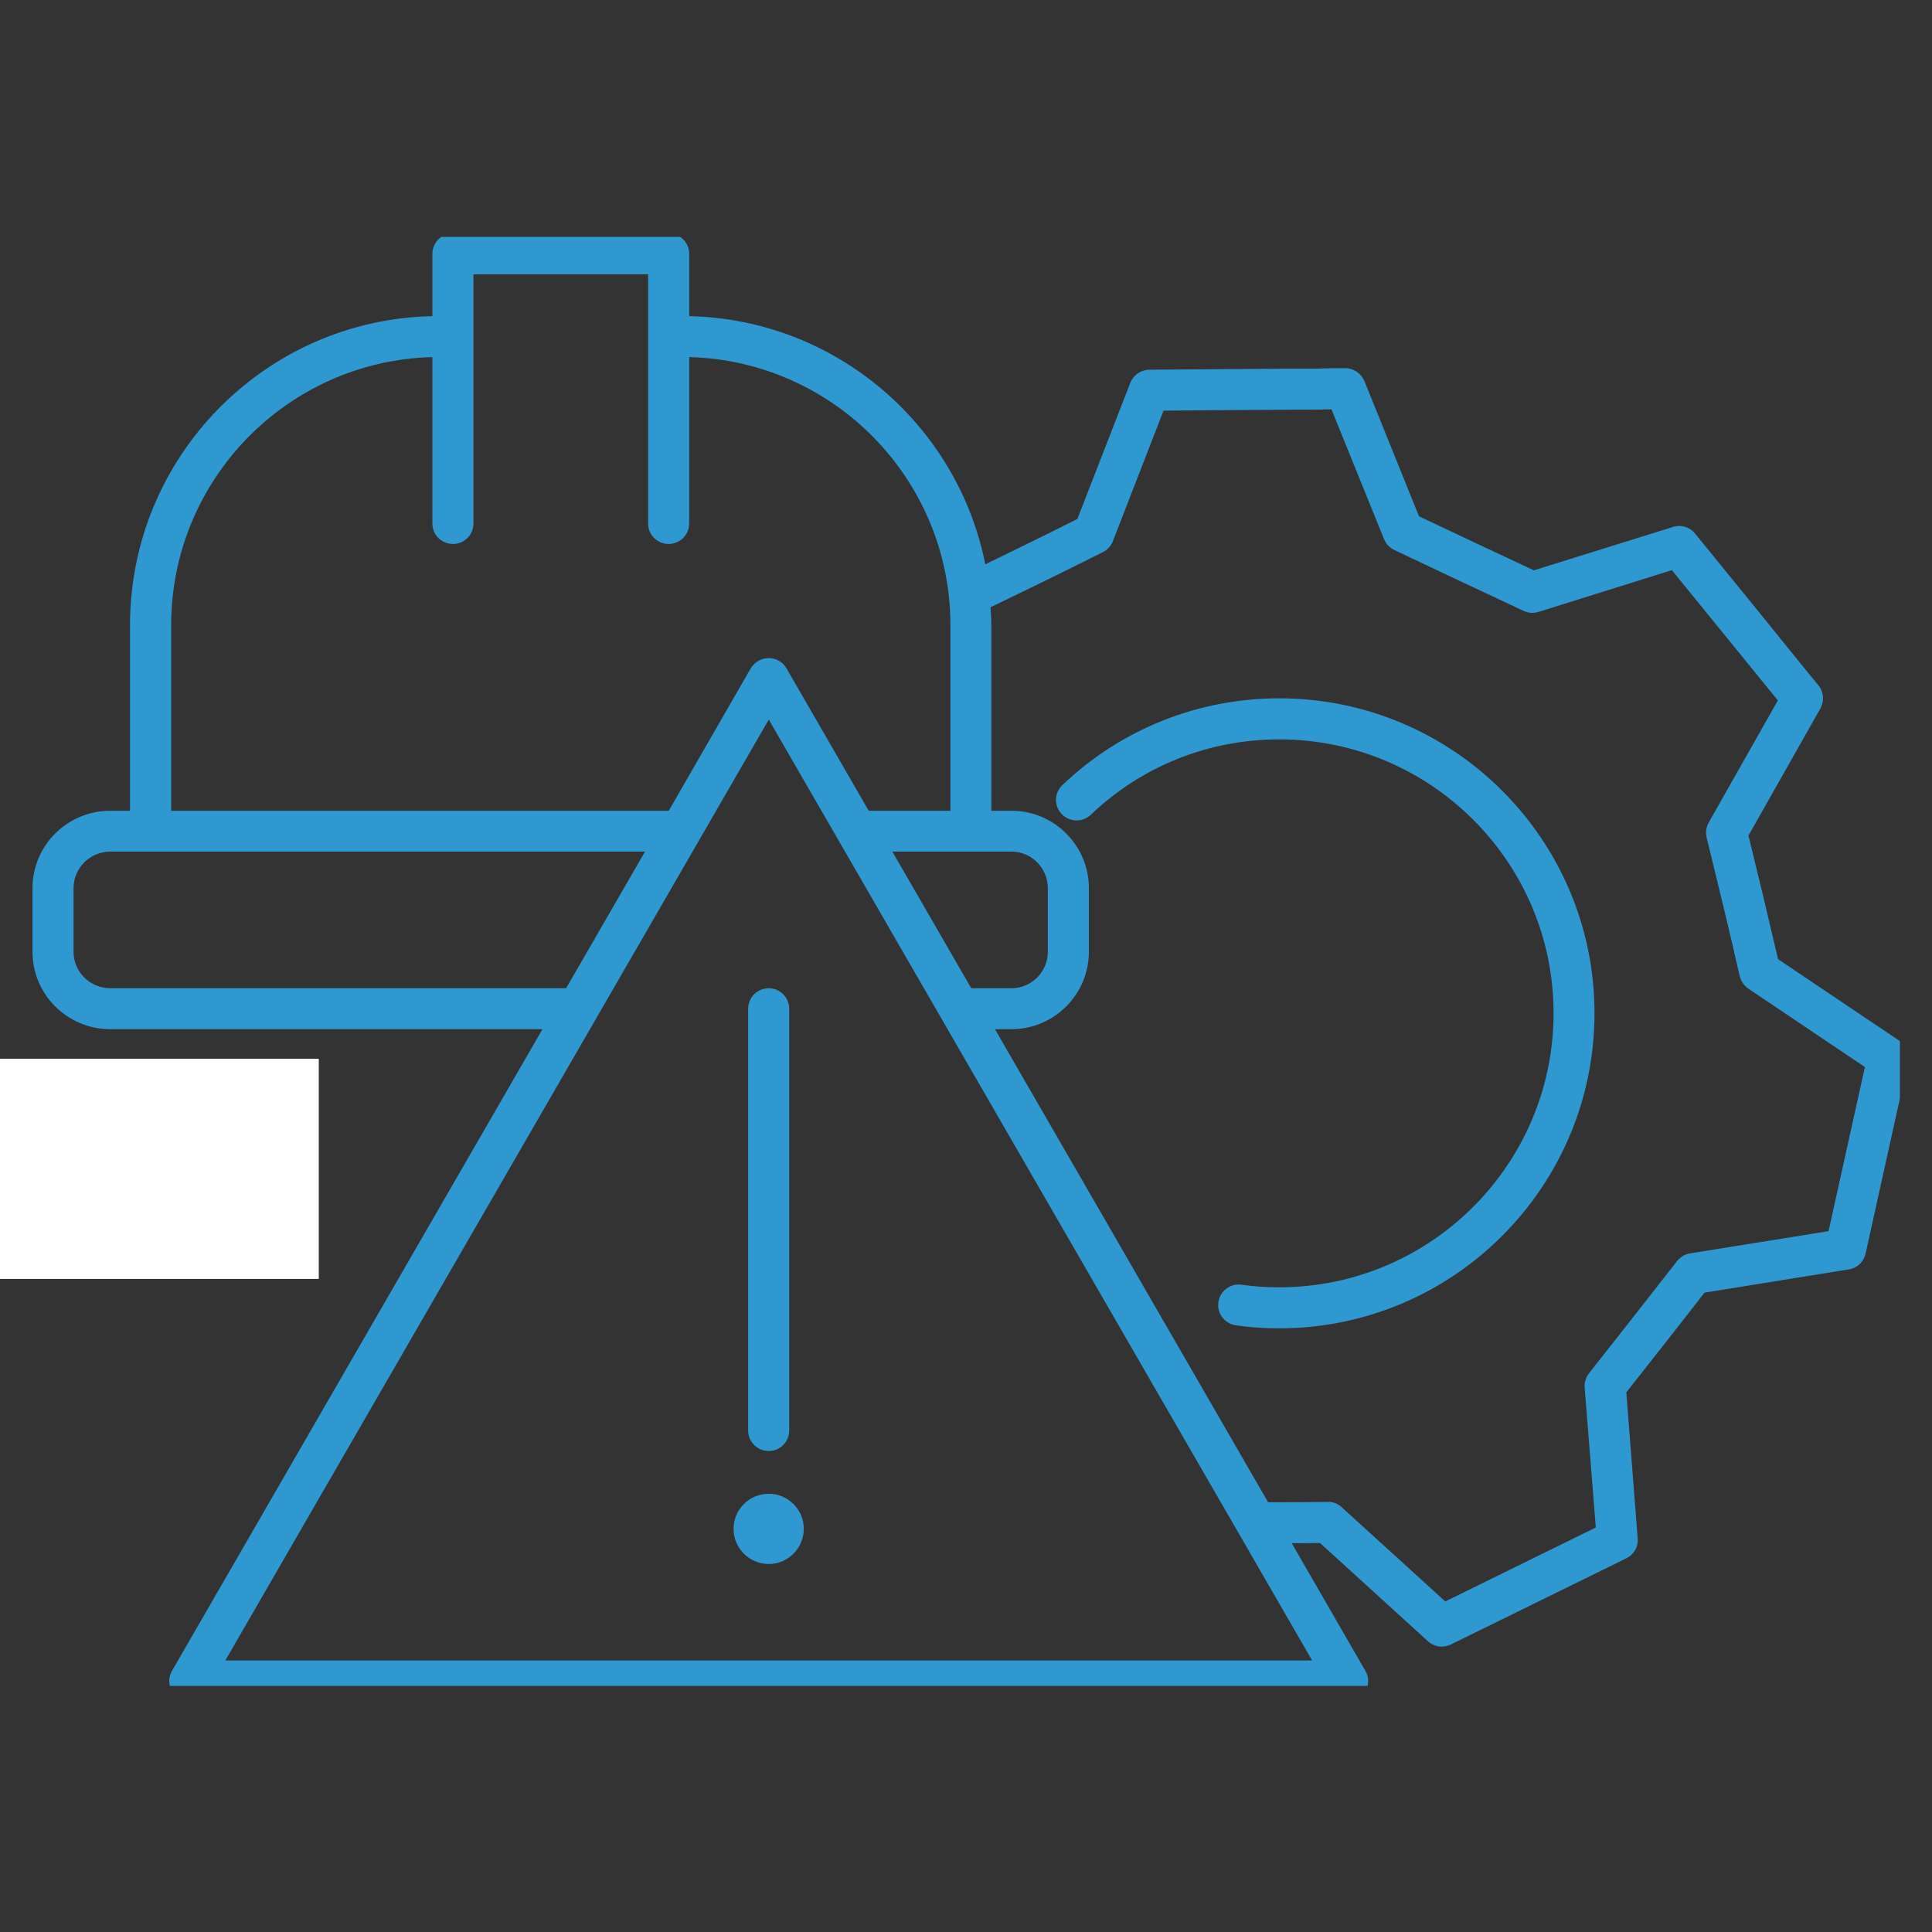
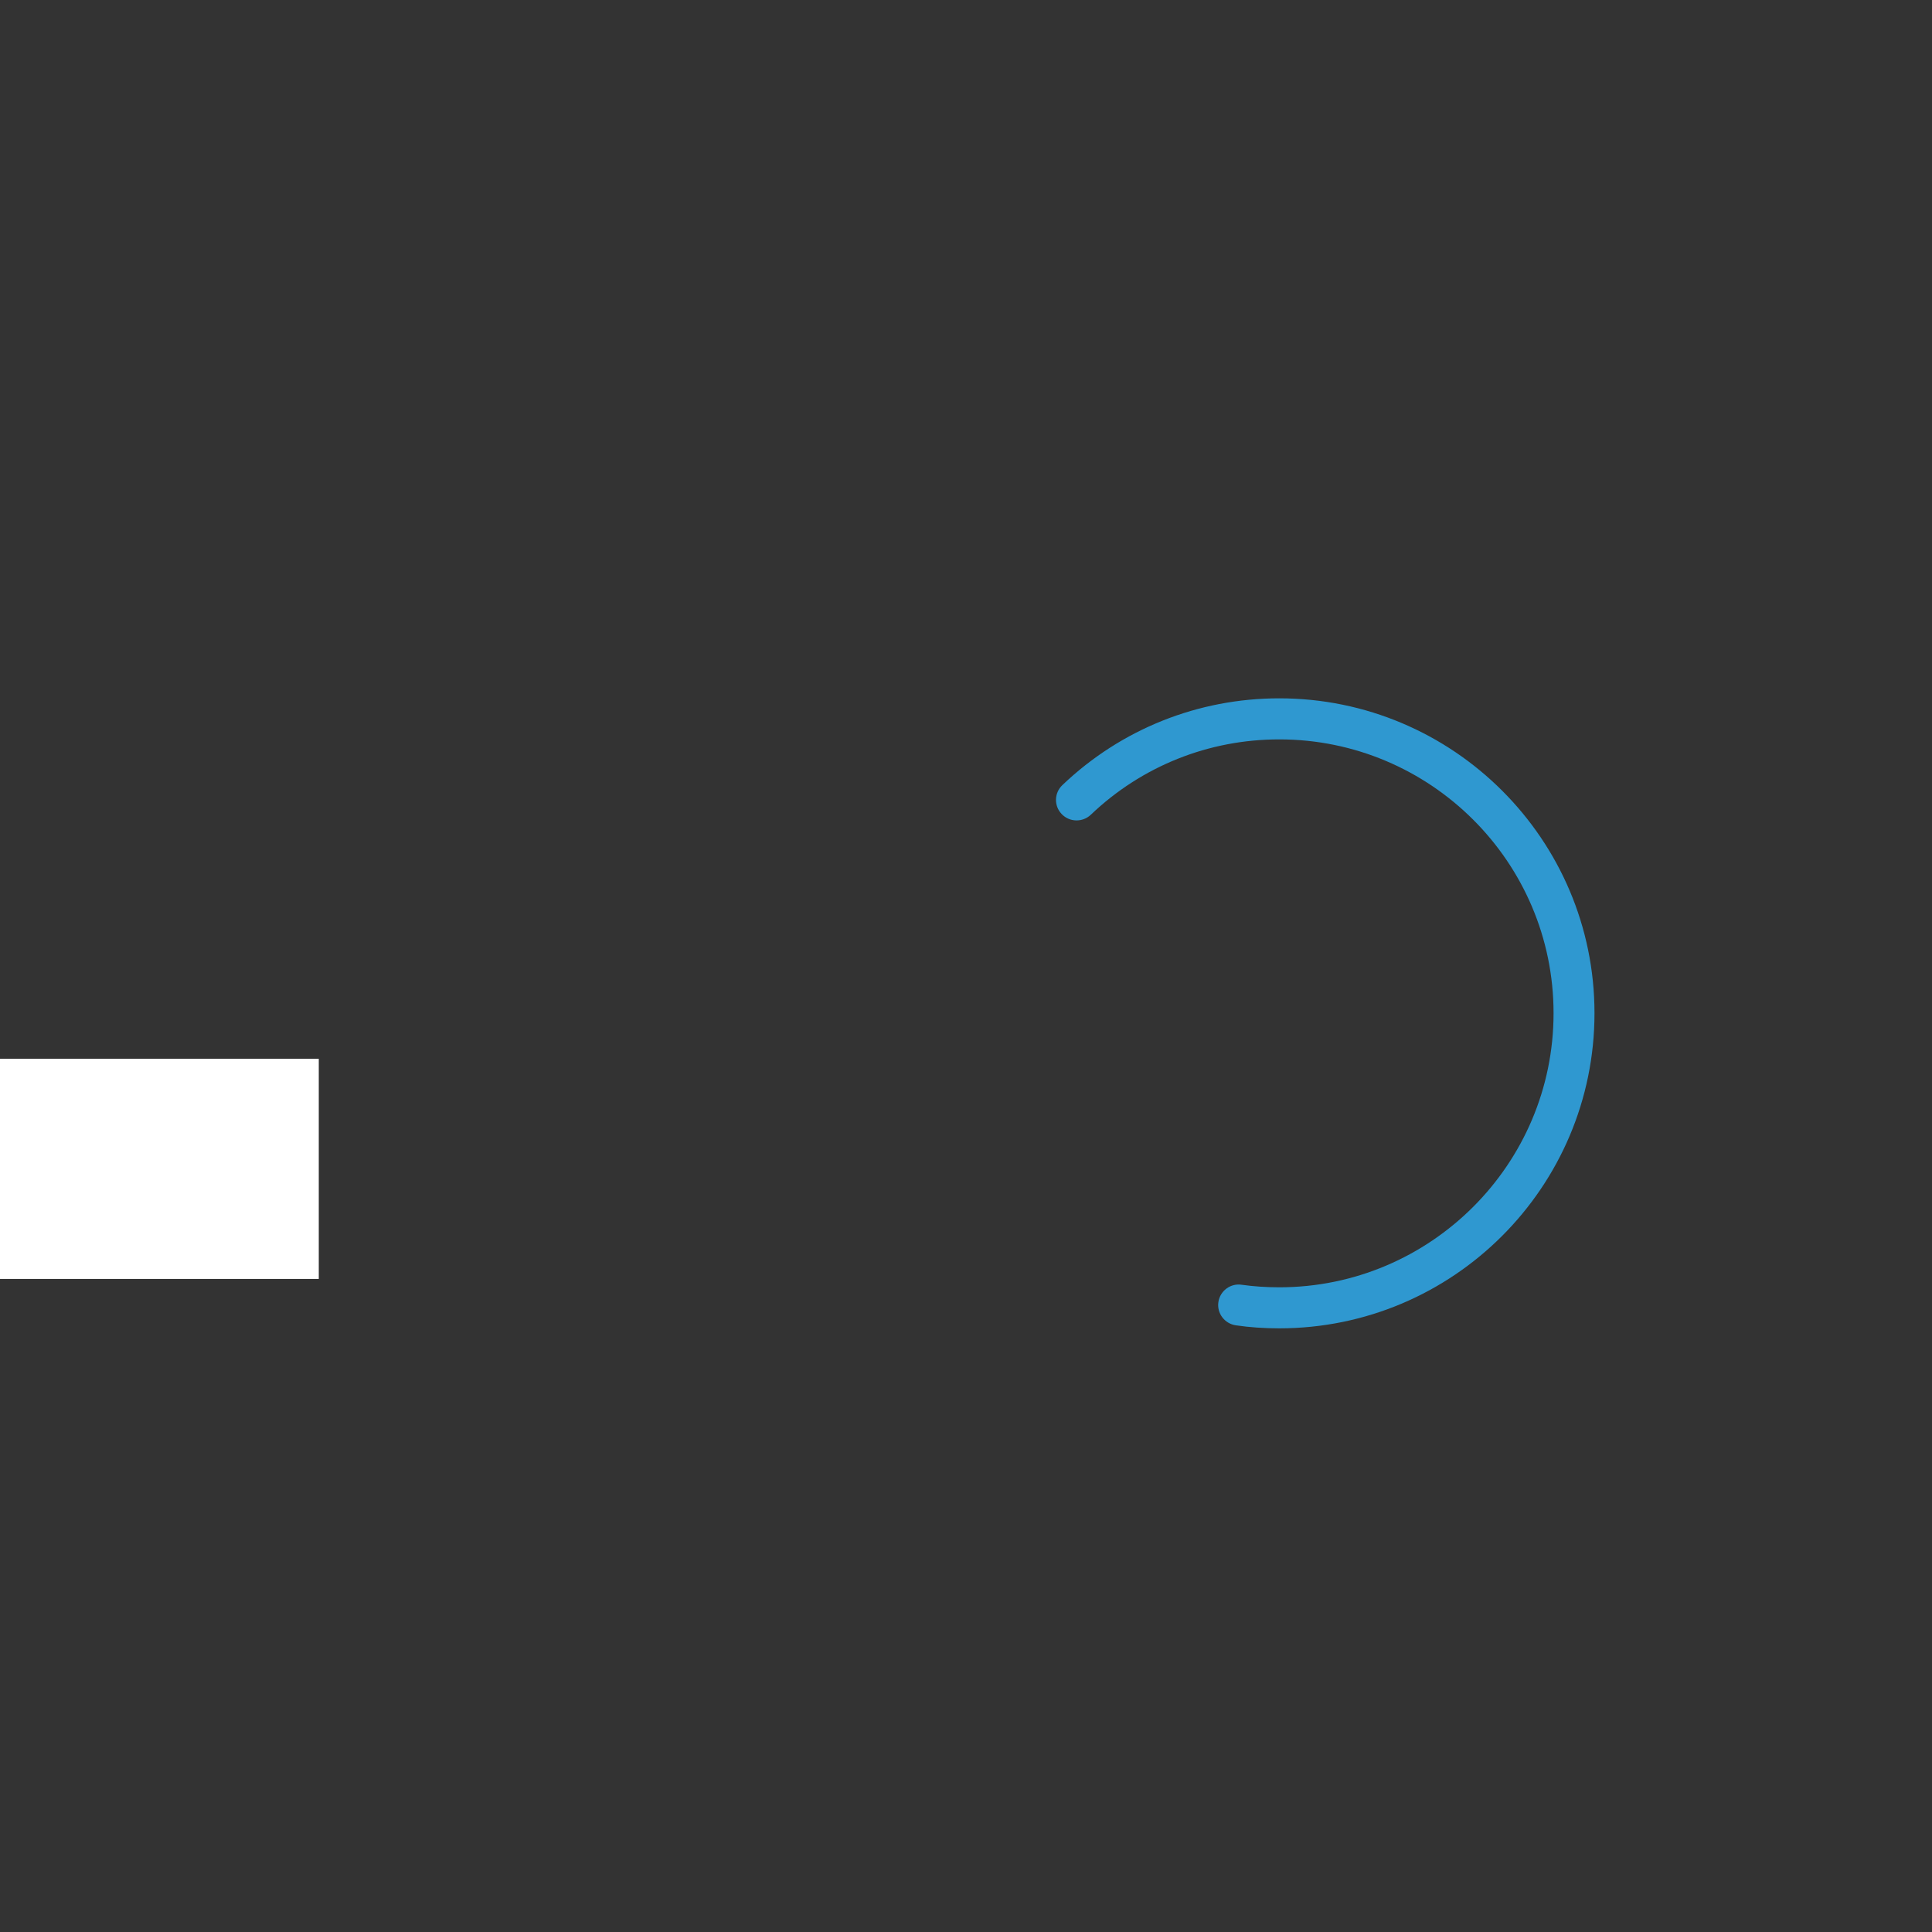
<svg xmlns="http://www.w3.org/2000/svg" width="100" zoomAndPan="magnify" viewBox="0 0 75 75" height="100" preserveAspectRatio="xMidYMid meet" version="1.0">
  <rect x="0" y="0" width="75" height="75" fill="#333333" stroke="none" />
  <defs>
    <clipPath id="bd913d966f">
      <path d="M 1.004 9.195 L 73.754 9.195 L 73.754 65.445 L 1.004 65.445 Z M 1.004 9.195 " clip-rule="nonzero" />
    </clipPath>
    <clipPath id="5219d383e2">
      <path d="M 0 41.102 L 12.375 41.102 L 12.375 49.648 L 0 49.648 Z M 0 41.102 " clip-rule="nonzero" />
    </clipPath>
  </defs>
-   <path fill="#2f98d0" d="M 29.043 39.16 L 29.043 55.535 C 29.043 55.973 29.402 56.328 29.844 56.328 C 30.281 56.328 30.637 55.973 30.637 55.535 L 30.637 39.16 C 30.637 38.719 30.281 38.363 29.844 38.363 C 29.402 38.363 29.043 38.719 29.043 39.16 " fill-opacity="1" fill-rule="nonzero" />
-   <path fill="#2f98d0" d="M 28.477 59.348 C 28.477 60.102 29.086 60.715 29.844 60.715 C 30.59 60.715 31.203 60.102 31.203 59.348 C 31.203 58.598 30.59 57.988 29.844 57.988 C 29.086 57.988 28.477 58.598 28.477 59.348 " fill-opacity="1" fill-rule="nonzero" />
  <g clip-path="url(#bd913d966f)">
-     <path fill="#2f98d0" d="M 70.984 47.793 L 65.609 48.656 C 65.406 48.688 65.227 48.797 65.105 48.953 C 63.797 50.625 63.004 51.641 61.684 53.312 C 61.562 53.473 61.5 53.668 61.516 53.863 L 61.949 59.297 L 56.105 62.168 L 52.082 58.508 C 51.934 58.375 51.727 58.285 51.535 58.305 C 50.652 58.316 49.926 58.316 49.227 58.316 L 38.625 39.953 L 39.266 39.953 C 40.918 39.953 42.27 38.605 42.27 36.949 L 42.27 34.477 C 42.27 32.82 40.918 31.473 39.266 31.473 L 38.484 31.473 L 38.484 24.27 C 38.484 24.031 38.465 23.805 38.453 23.574 C 40.004 22.824 41.141 22.273 42.812 21.434 C 42.988 21.348 43.129 21.195 43.199 21.016 L 45.168 15.941 C 47.477 15.922 48.293 15.914 49.914 15.906 L 51.234 15.902 C 51.375 15.891 51.527 15.891 51.688 15.891 L 53.727 20.926 C 53.805 21.109 53.941 21.262 54.121 21.348 C 55.895 22.191 57.008 22.711 58.664 23.488 L 59.148 23.715 C 59.324 23.797 59.535 23.816 59.727 23.754 L 64.902 22.133 C 66.758 24.414 67.098 24.828 68.953 27.113 L 69.016 27.191 L 66.328 31.938 C 66.23 32.113 66.207 32.324 66.25 32.516 L 66.352 32.926 C 66.797 34.758 67.098 35.965 67.535 37.895 C 67.586 38.09 67.699 38.262 67.871 38.379 L 72.395 41.422 Z M 8.746 64.461 L 29.844 27.934 L 50.938 64.461 Z M 4.285 38.363 C 3.496 38.363 2.855 37.73 2.855 36.949 L 2.855 34.477 C 2.855 33.695 3.496 33.059 4.285 33.059 L 25.039 33.059 L 21.977 38.363 Z M 6.645 24.27 C 6.645 18.609 11.172 14.004 16.785 13.863 L 16.785 20.324 C 16.785 20.762 17.141 21.117 17.586 21.117 C 18.023 21.117 18.379 20.762 18.379 20.324 L 18.379 10.648 L 25.16 10.648 L 25.16 20.324 C 25.16 20.762 25.516 21.117 25.953 21.117 C 26.398 21.117 26.754 20.762 26.754 20.324 L 26.754 13.863 C 32.363 14.004 36.895 18.609 36.895 24.27 L 36.895 31.473 L 33.723 31.473 L 30.527 25.938 C 30.387 25.699 30.129 25.547 29.844 25.547 C 29.555 25.547 29.297 25.699 29.148 25.938 L 25.961 31.473 L 6.645 31.473 Z M 34.641 33.059 L 39.266 33.059 C 40.039 33.059 40.676 33.695 40.676 34.477 L 40.676 36.949 C 40.676 37.73 40.039 38.363 39.266 38.363 L 37.703 38.363 Z M 73.734 40.402 L 69.023 37.234 C 68.613 35.469 68.328 34.285 67.902 32.547 L 67.871 32.445 L 70.668 27.5 C 70.824 27.215 70.801 26.867 70.598 26.613 L 70.113 26.023 C 68.227 23.691 67.965 23.367 65.801 20.711 C 65.598 20.457 65.262 20.355 64.941 20.457 L 59.543 22.141 L 59.336 22.043 C 57.773 21.312 56.695 20.805 55.086 20.043 L 52.965 14.789 C 52.836 14.492 52.547 14.293 52.223 14.293 C 51.82 14.293 51.473 14.293 51.184 14.309 L 49.902 14.312 C 48.16 14.328 47.34 14.328 44.617 14.352 C 44.285 14.359 44 14.555 43.879 14.859 L 41.824 20.145 C 40.484 20.82 39.477 21.312 38.25 21.906 C 37.168 16.492 32.441 12.395 26.754 12.273 L 26.754 9.855 C 26.754 9.414 26.398 9.059 25.953 9.059 L 17.586 9.059 C 17.141 9.059 16.785 9.414 16.785 9.855 L 16.785 12.273 C 10.289 12.406 5.047 17.73 5.047 24.27 L 5.047 31.473 L 4.285 31.473 C 2.613 31.473 1.262 32.82 1.262 34.477 L 1.262 36.949 C 1.262 38.605 2.613 39.953 4.285 39.953 L 21.059 39.953 L 6.676 64.863 C 6.535 65.102 6.535 65.406 6.676 65.656 C 6.816 65.902 7.082 66.055 7.367 66.055 L 52.309 66.055 C 52.598 66.055 52.863 65.902 53.004 65.656 C 53.148 65.406 53.148 65.102 53.004 64.863 L 50.145 59.906 C 50.492 59.906 50.848 59.906 51.242 59.898 L 55.43 63.711 C 55.582 63.852 55.773 63.922 55.969 63.922 C 56.09 63.922 56.211 63.891 56.32 63.84 L 63.137 60.492 C 63.43 60.344 63.609 60.039 63.574 59.715 L 63.133 54.051 C 64.273 52.602 65.039 51.637 66.168 50.18 L 71.773 49.277 C 72.098 49.227 72.352 48.984 72.422 48.664 L 74.066 41.234 C 74.137 40.91 74.004 40.582 73.734 40.402 " fill-opacity="1" fill-rule="nonzero" />
-   </g>
+     </g>
  <path fill="#2f98d0" d="M 49.66 27.109 C 46.516 27.109 43.523 28.301 41.242 30.477 C 40.922 30.781 40.91 31.281 41.211 31.598 C 41.516 31.922 42.023 31.93 42.34 31.633 C 44.324 29.738 46.922 28.703 49.66 28.703 C 55.531 28.703 60.309 33.465 60.309 39.332 C 60.309 45.199 55.531 49.973 49.66 49.973 C 49.141 49.973 48.664 49.938 48.207 49.875 C 47.773 49.805 47.359 50.109 47.297 50.551 C 47.234 50.98 47.539 51.387 47.977 51.449 C 48.512 51.527 49.062 51.566 49.66 51.566 C 56.414 51.566 61.898 46.078 61.898 39.332 C 61.898 32.59 56.414 27.109 49.66 27.109 " fill-opacity="1" fill-rule="nonzero" />
-   <path fill="#2f98d0" d="M 6.609 46.496 C 6.719 46.828 7.031 47.035 7.367 47.035 C 7.449 47.035 7.539 47.023 7.621 46.996 L 8.48 46.707 L 8.785 47.602 C 8.898 47.934 9.203 48.141 9.539 48.141 C 9.625 48.141 9.711 48.129 9.793 48.098 C 10.207 47.957 10.438 47.508 10.289 47.086 L 9.992 46.191 L 10.848 45.906 C 11.27 45.758 11.492 45.309 11.344 44.895 C 11.207 44.477 10.754 44.254 10.34 44.395 L 9.477 44.684 L 9.18 43.789 C 9.039 43.371 8.586 43.148 8.168 43.289 C 7.75 43.426 7.527 43.887 7.668 44.297 L 7.973 45.195 L 7.105 45.484 C 6.695 45.625 6.473 46.078 6.609 46.496 " fill-opacity="1" fill-rule="nonzero" />
  <g clip-path="url(#5219d383e2)">
    <path fill="#ffffff" d="M -6.824 41.102 L 12.375 41.102 L 12.375 49.648 L -6.824 49.648 Z M -6.824 41.102 " fill-opacity="1" fill-rule="nonzero" />
  </g>
</svg>